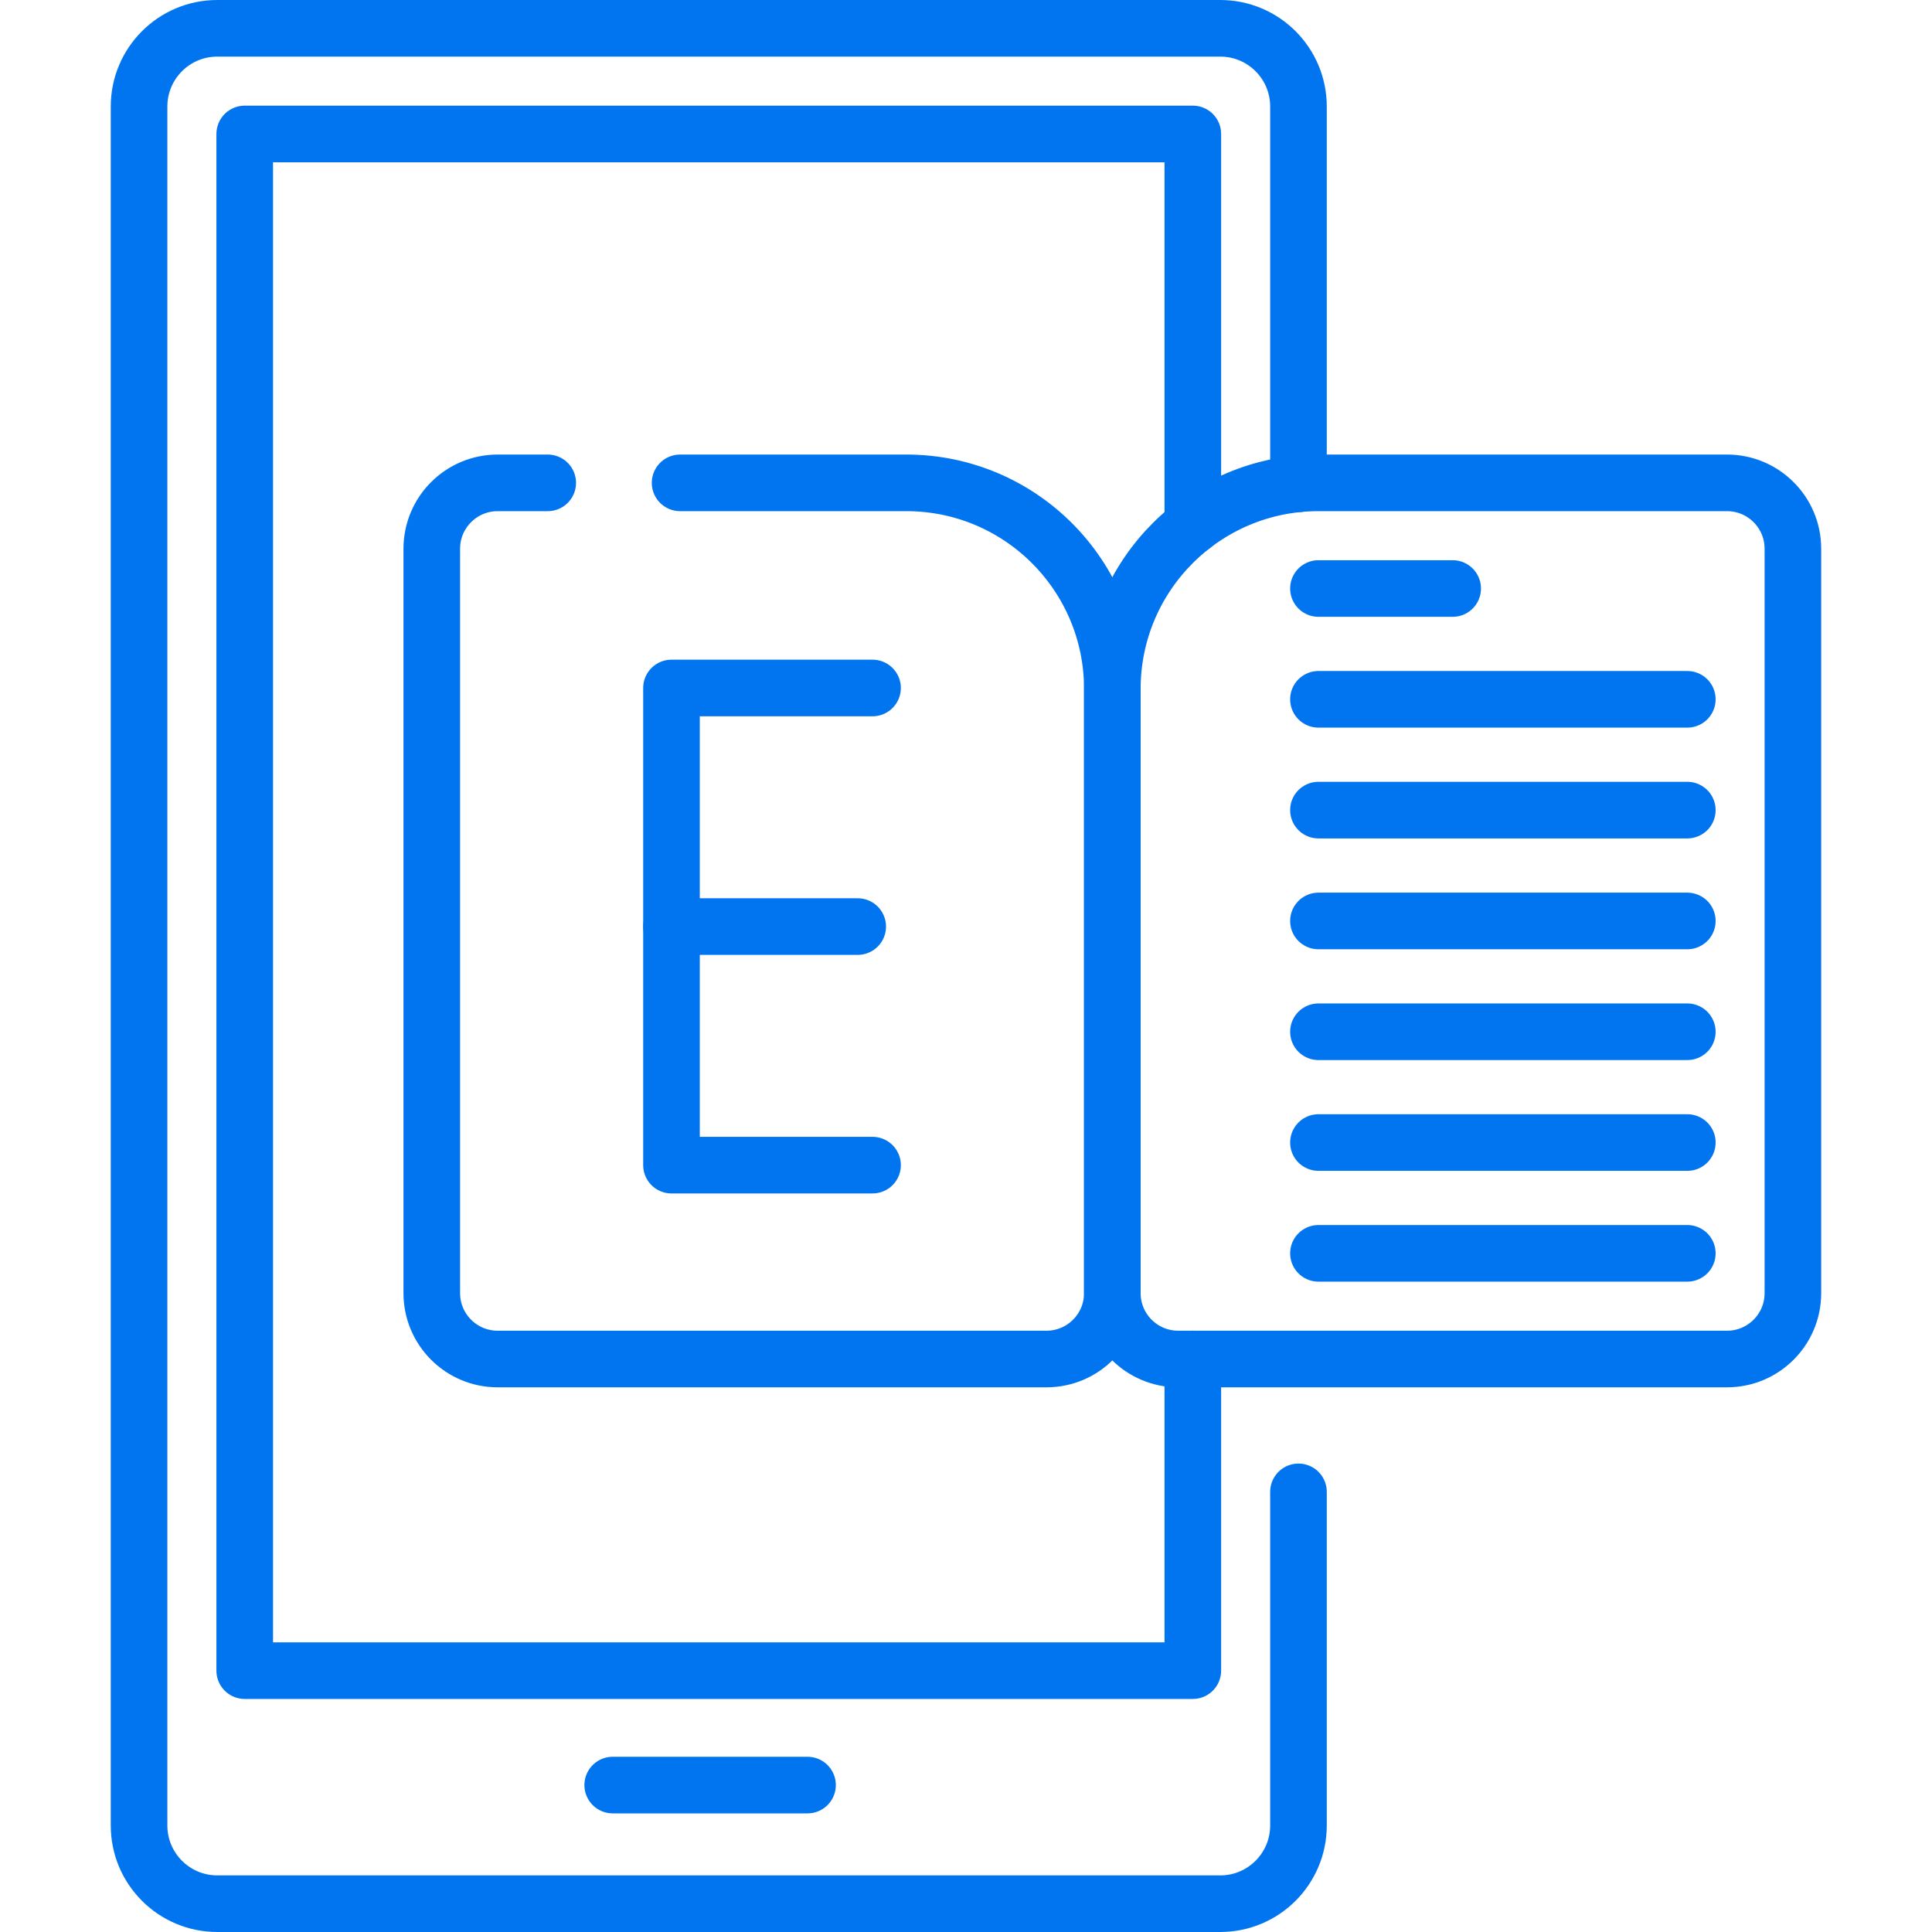
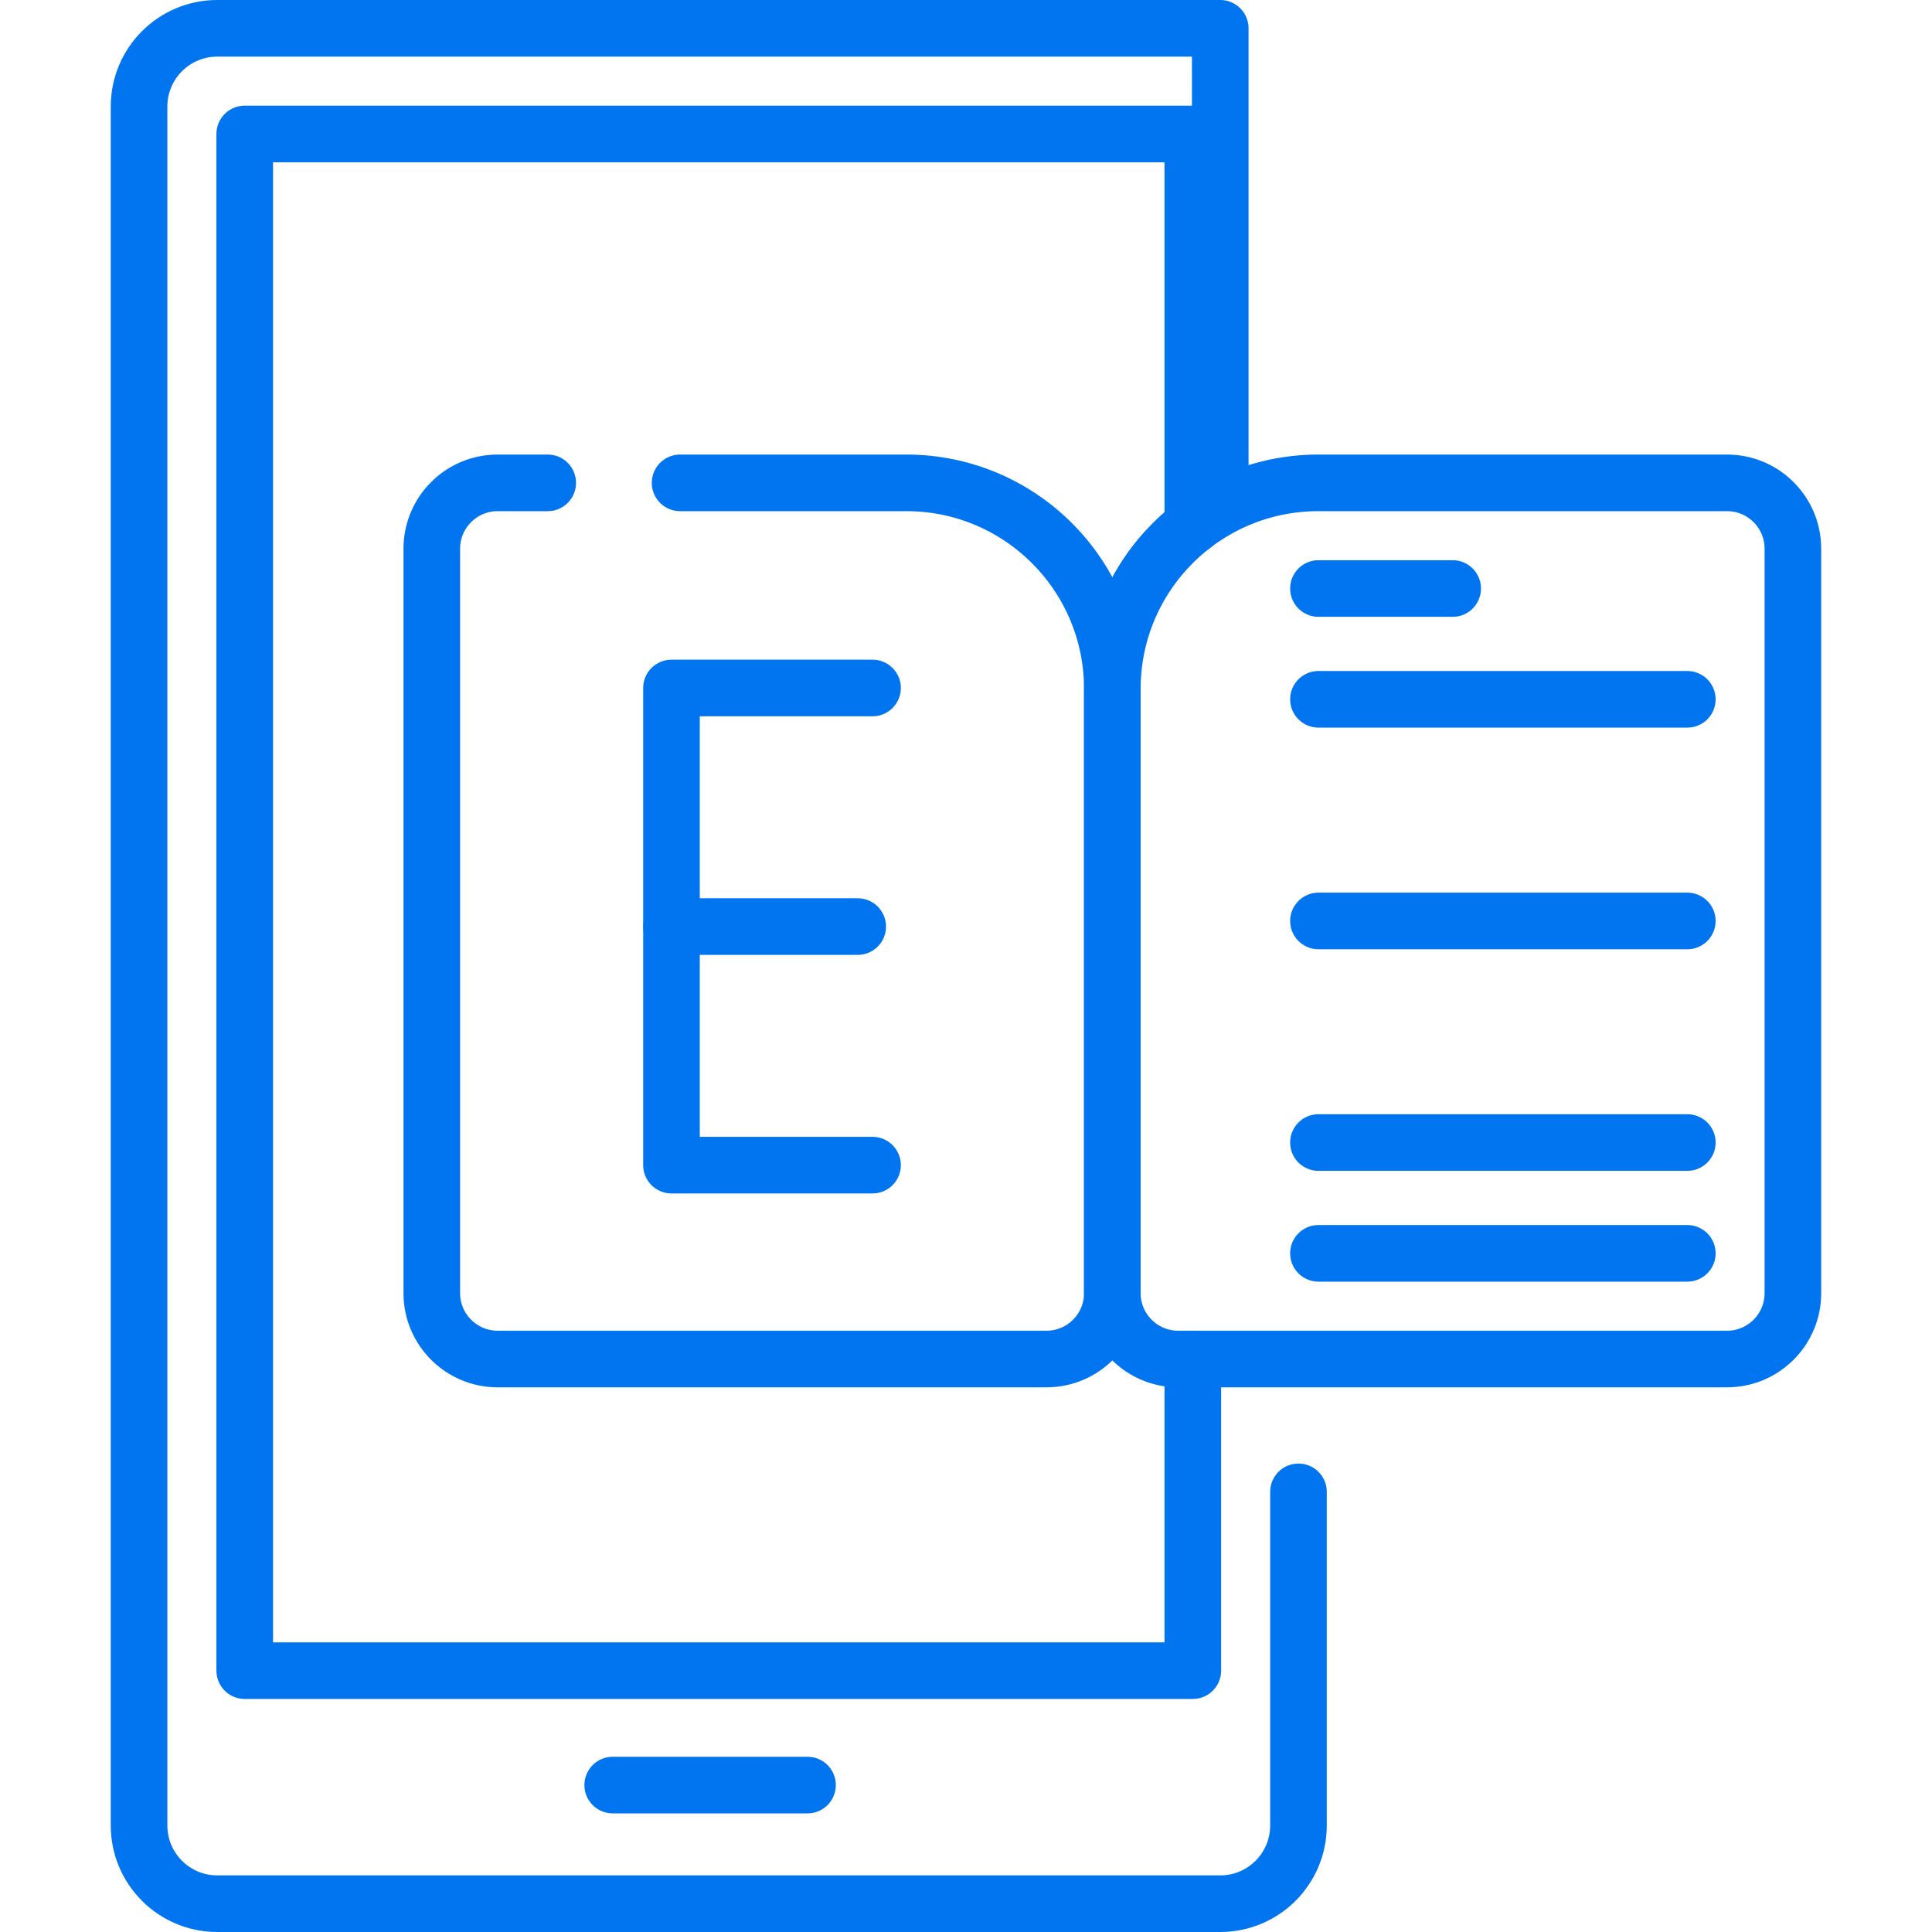
<svg xmlns="http://www.w3.org/2000/svg" width="80" height="80" viewBox="0 0 80 80" fill="none">
  <path d="M28.161 19.994H37.528C42.24 19.994 46.06 23.814 46.06 28.527V53.545C46.06 55.052 44.839 56.274 43.332 56.274H20.607C19.101 56.274 17.879 55.052 17.879 53.545V22.723C17.879 21.216 19.101 19.994 20.607 19.994H22.68" stroke="#0175F0" stroke-width="2.344" stroke-miterlimit="10" stroke-linecap="round" stroke-linejoin="round" />
  <path d="M71.512 56.274H48.787C47.28 56.274 46.059 55.052 46.059 53.545V28.527C46.059 23.814 49.879 19.994 54.591 19.994H71.512C73.019 19.994 74.24 21.216 74.24 22.723V53.545C74.24 55.052 73.019 56.274 71.512 56.274Z" stroke="#0175F0" stroke-width="2.344" stroke-miterlimit="10" stroke-linecap="round" stroke-linejoin="round" />
  <path d="M54.594 24.369H60.152" stroke="#0175F0" stroke-width="2.344" stroke-miterlimit="10" stroke-linecap="round" stroke-linejoin="round" />
  <path d="M54.594 28.957H69.868" stroke="#0175F0" stroke-width="2.344" stroke-miterlimit="10" stroke-linecap="round" stroke-linejoin="round" />
-   <path d="M54.594 33.545H69.868" stroke="#0175F0" stroke-width="2.344" stroke-miterlimit="10" stroke-linecap="round" stroke-linejoin="round" />
  <path d="M54.594 38.135H69.868" stroke="#0175F0" stroke-width="2.344" stroke-miterlimit="10" stroke-linecap="round" stroke-linejoin="round" />
-   <path d="M54.594 42.723H69.868" stroke="#0175F0" stroke-width="2.344" stroke-miterlimit="10" stroke-linecap="round" stroke-linejoin="round" />
  <path d="M54.594 47.31H69.868" stroke="#0175F0" stroke-width="2.344" stroke-miterlimit="10" stroke-linecap="round" stroke-linejoin="round" />
  <path d="M54.594 51.898H69.868" stroke="#0175F0" stroke-width="2.344" stroke-miterlimit="10" stroke-linecap="round" stroke-linejoin="round" />
  <path d="M36.13 28.488H27.805V48.246H36.13" stroke="#0175F0" stroke-width="2.344" stroke-miterlimit="10" stroke-linecap="round" stroke-linejoin="round" />
  <path d="M35.516 38.367H27.805" stroke="#0175F0" stroke-width="2.344" stroke-miterlimit="10" stroke-linecap="round" stroke-linejoin="round" />
-   <path d="M53.767 61.775V75.588C53.767 77.378 52.317 78.828 50.528 78.828H8.997C7.208 78.828 5.758 77.378 5.758 75.588V4.412C5.758 2.622 7.208 1.172 8.997 1.172H50.528C52.317 1.172 53.767 2.622 53.767 4.412V20.033" stroke="#0175F0" stroke-width="2.344" stroke-miterlimit="10" stroke-linecap="round" stroke-linejoin="round" />
+   <path d="M53.767 61.775V75.588C53.767 77.378 52.317 78.828 50.528 78.828H8.997C7.208 78.828 5.758 77.378 5.758 75.588V4.412C5.758 2.622 7.208 1.172 8.997 1.172H50.528V20.033" stroke="#0175F0" stroke-width="2.344" stroke-miterlimit="10" stroke-linecap="round" stroke-linejoin="round" />
  <path d="M49.392 56.273V69.178H10.133V5.547H49.392V21.761" stroke="#0175F0" stroke-width="2.344" stroke-miterlimit="10" stroke-linecap="round" stroke-linejoin="round" />
  <path d="M25.371 73.916H33.438" stroke="#0175F0" stroke-width="2.344" stroke-miterlimit="10" stroke-linecap="round" stroke-linejoin="round" />
</svg>